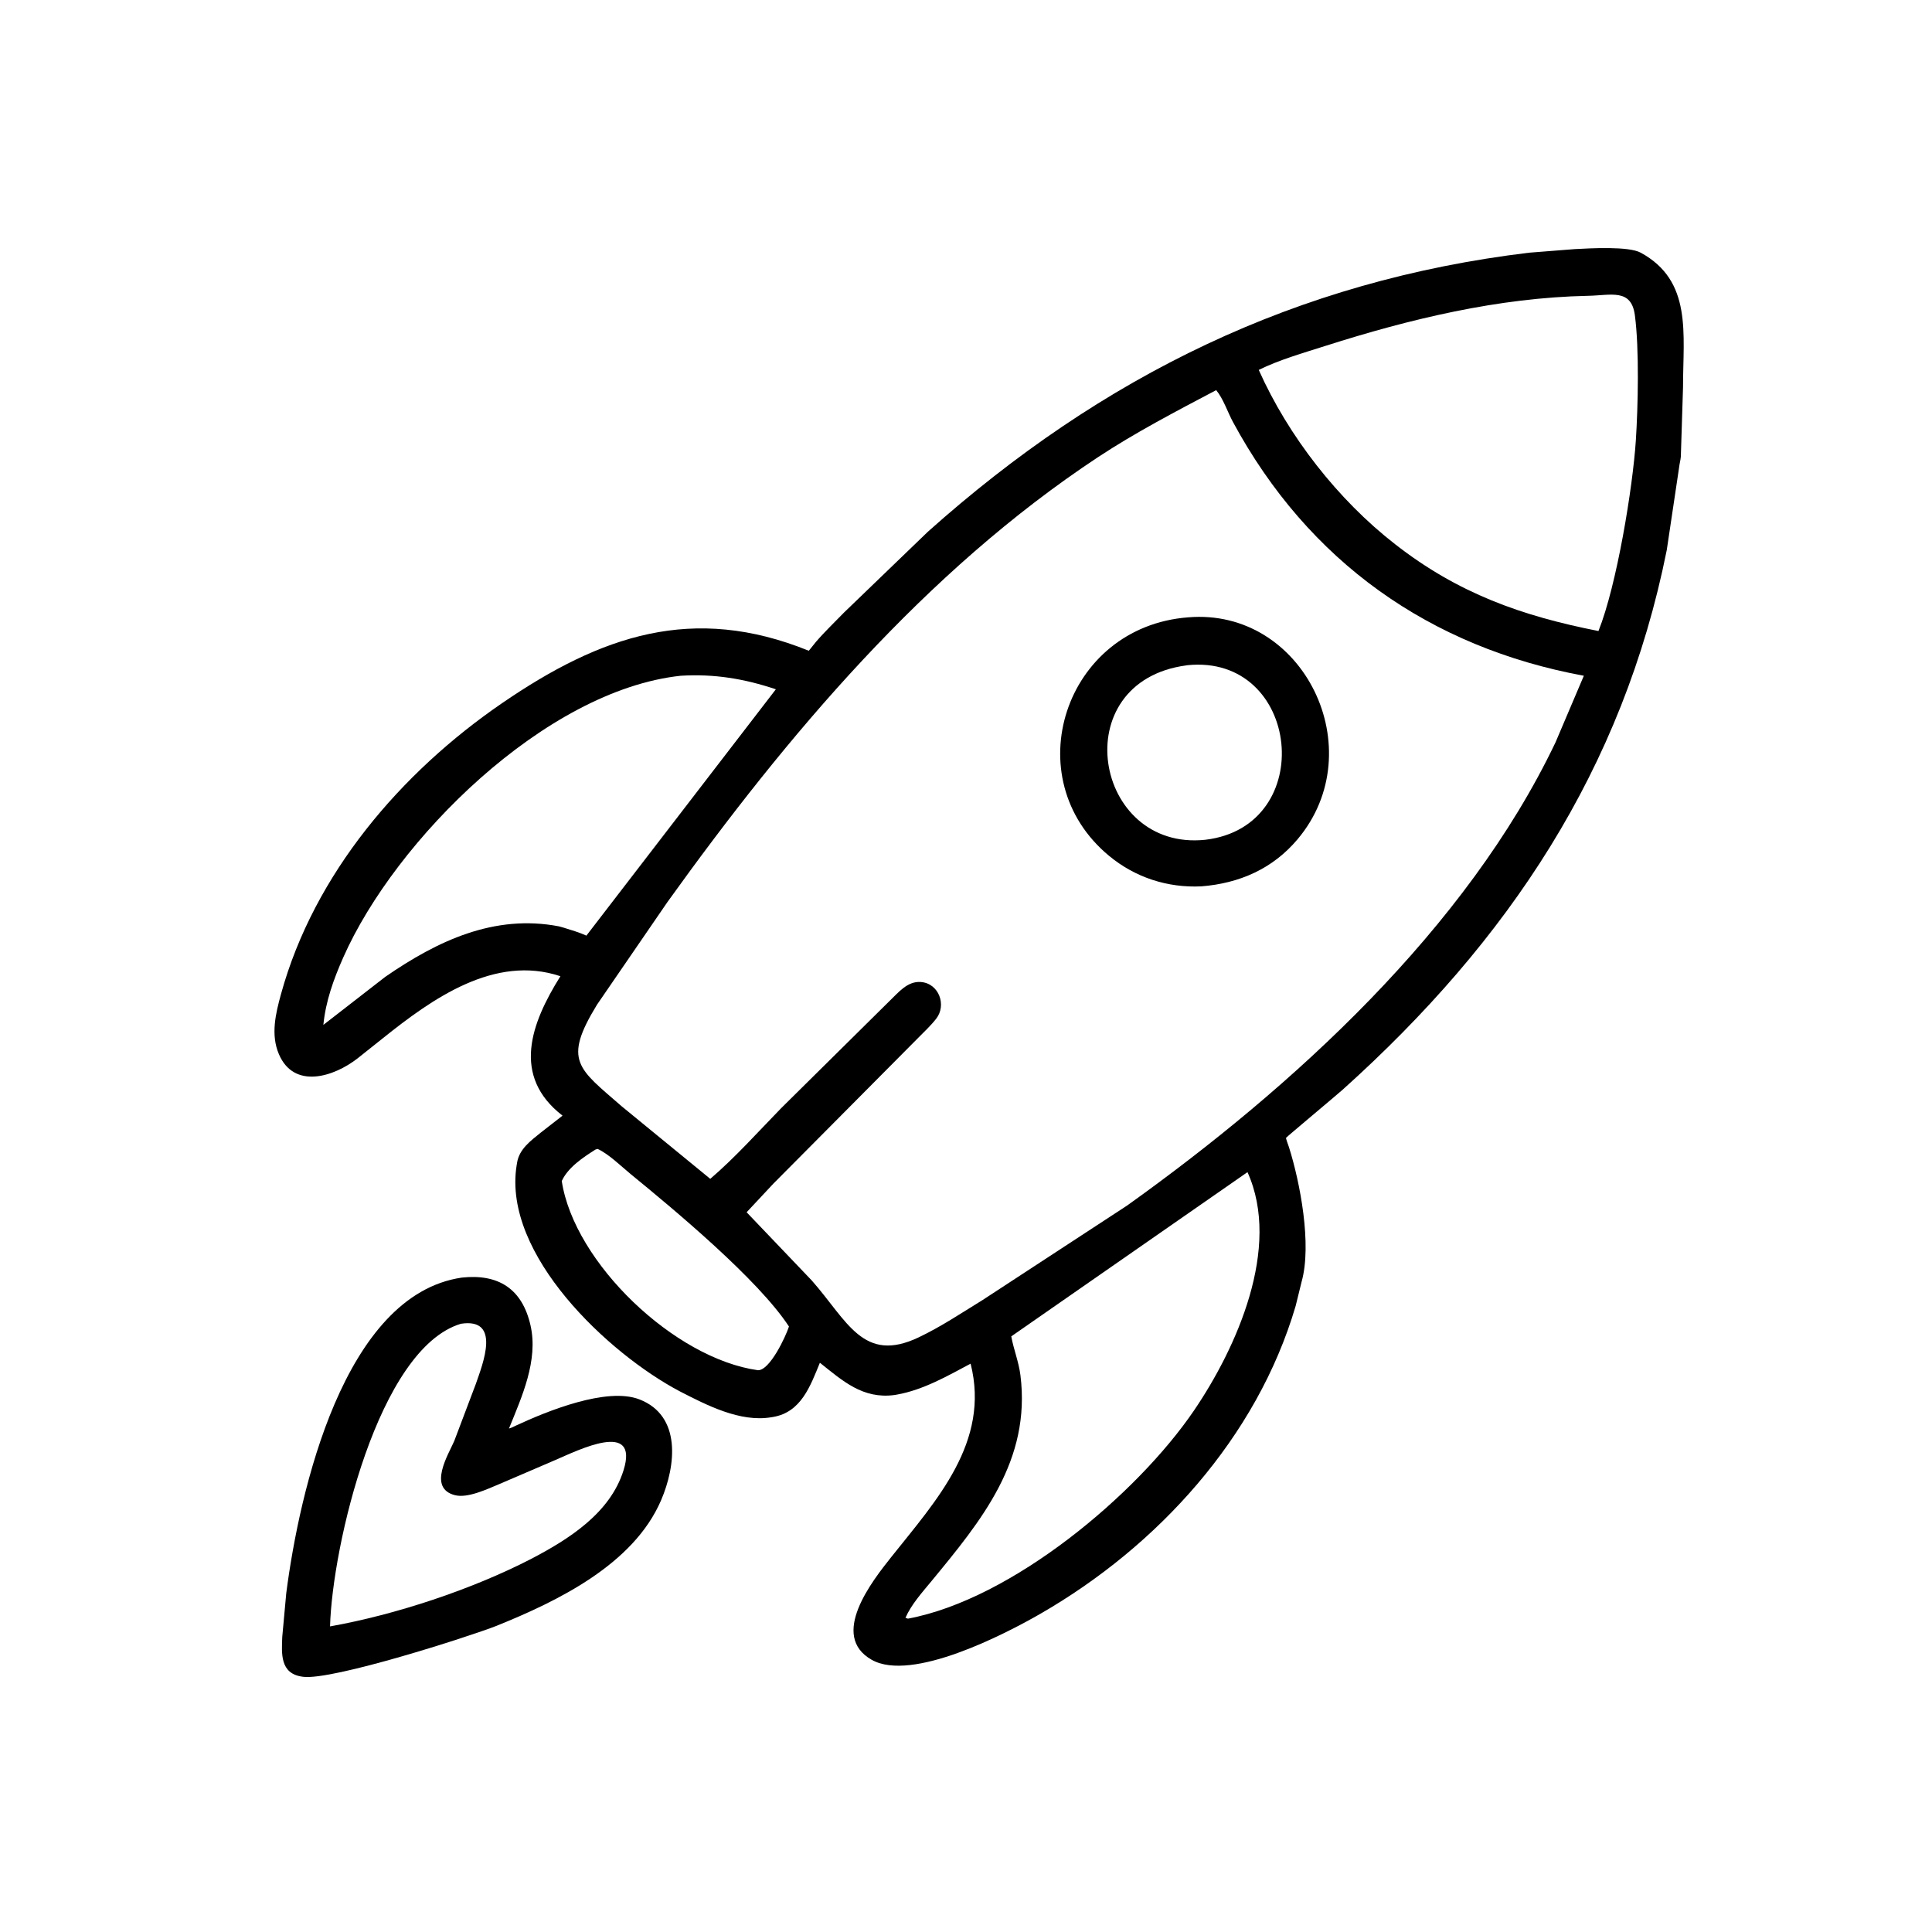
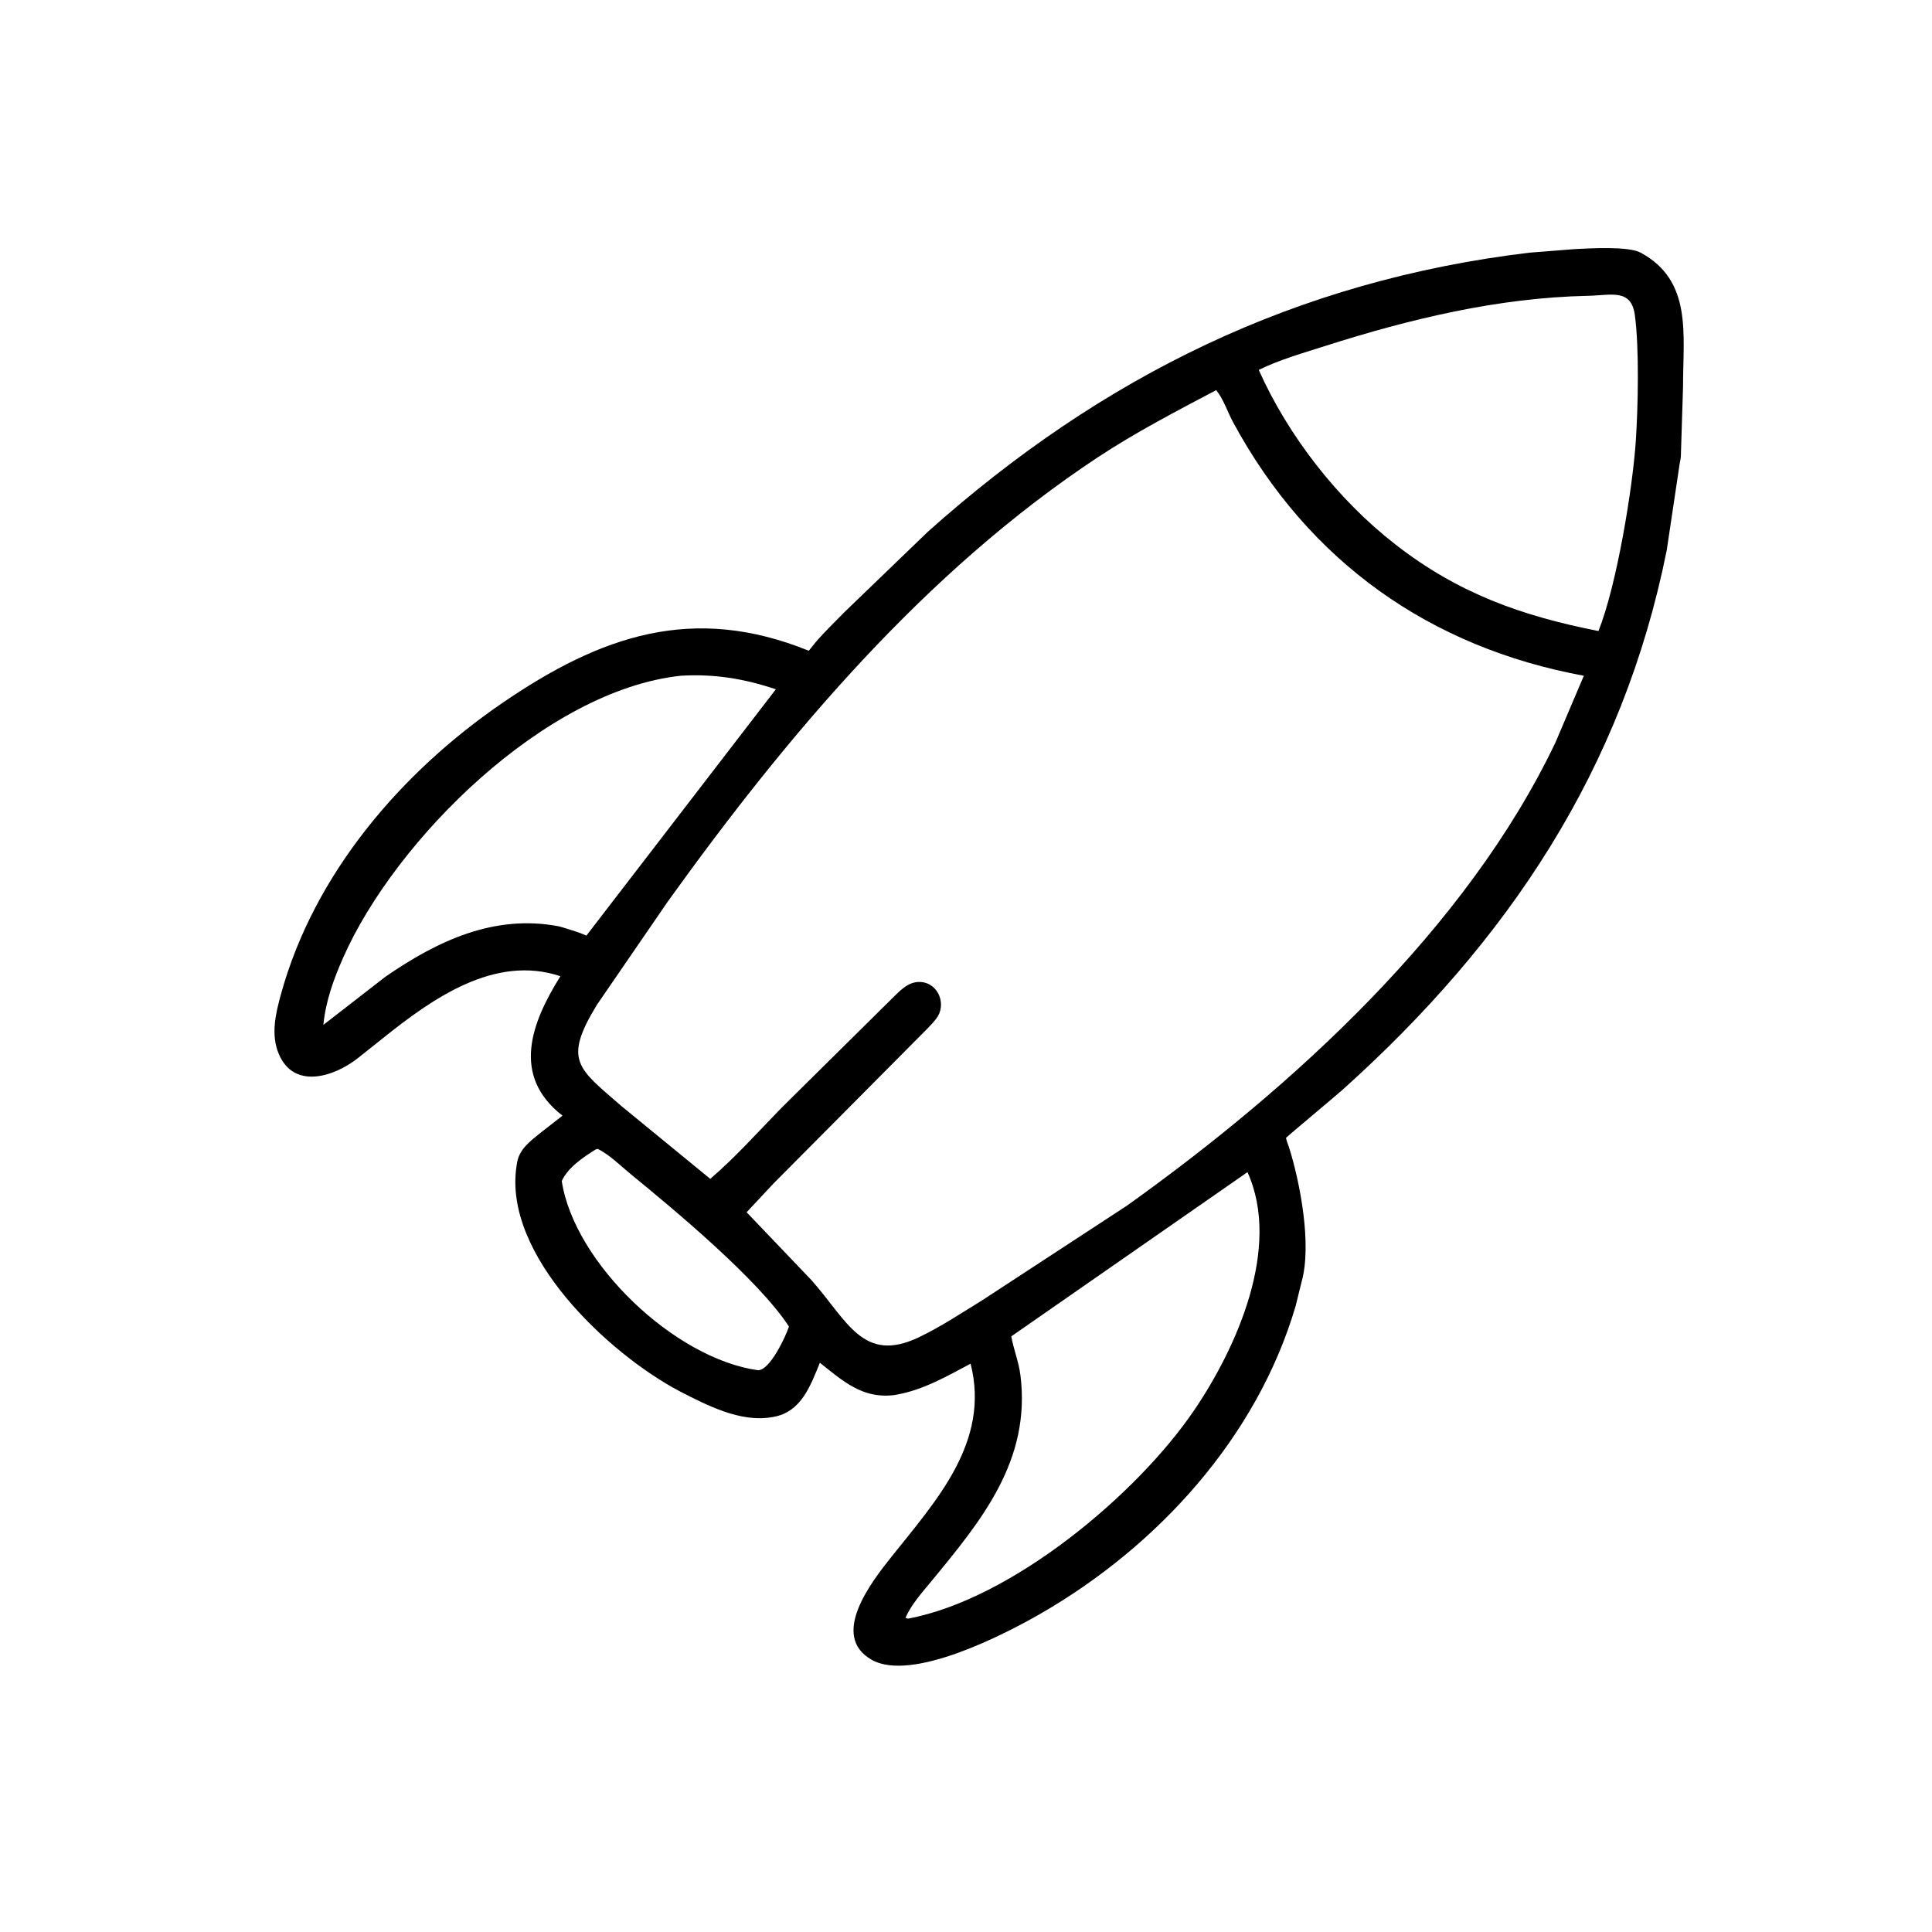
<svg xmlns="http://www.w3.org/2000/svg" version="1.1" style="display: block;" viewBox="0 0 2048 2048" width="640" height="640">
  <path transform="translate(0,0)" fill="rgb(0,0,0)" d="M 720.724 1474.94 C 645.103 1435.12 532.78 1330.02 547.606 1235.66 L 548.15 1232.31 C 550.544 1217.91 562.629 1209.24 573.206 1200.63 L 596.298 1182.64 C 542.043 1140.63 562.789 1084.76 594.065 1034.84 C 524.365 1011.45 457.953 1058.85 406.174 1100.32 L 379.061 1121.9 C 353.907 1141.54 311.727 1155.01 295.657 1117.51 C 286.772 1096.77 292.203 1074.33 297.943 1053.52 C 333.002 926.381 424.913 818.921 532.212 745.383 C 637.224 673.414 734.66 640.088 857.363 689.823 L 864.899 680.468 C 874.158 669.651 884.717 659.658 894.611 649.401 L 983.622 563.618 C 1168.53 398.435 1374.55 297.444 1621.05 267.85 L 1669.39 264.054 C 1685.98 263.18 1726.34 260.847 1739.19 267.841 C 1794.19 297.772 1784.06 353.721 1784.08 410.36 L 1781.76 483.983 C 1781.44 487.957 1780.3 491.679 1779.9 495.613 L 1766.83 583.118 C 1720.33 815.504 1599.08 997.197 1423.19 1155.19 C 1417.35 1160.44 1363.43 1205.51 1363.27 1206.15 C 1363.03 1207.13 1365.91 1214.64 1366.32 1215.94 C 1378.1 1253.12 1390.86 1319.38 1379.74 1358.76 L 1373.44 1384.38 C 1332.42 1523.87 1226.88 1639.36 1102.5 1710.88 C 1065.36 1732.24 966.468 1783.49 924.039 1759.45 C 878.905 1733.88 924.44 1676.09 944.785 1650.52 C 992.258 1590.83 1049.93 1528.75 1028.89 1445.54 C 1004.43 1458.58 978.584 1473.39 951 1478.29 L 948.013 1478.8 C 914.599 1483.19 893.392 1463.9 869.109 1444.57 C 859.045 1469.09 849.268 1497.08 819.4 1502.06 L 817.5 1502.37 C 784.483 1507.88 749.184 1489.55 720.724 1474.94 z M 1683.01 313.581 C 1588.31 315.565 1494.7 338.049 1404.8 366.726 C 1381.68 374.103 1356.07 381.386 1334.33 392.129 C 1365.69 462.476 1418.44 529.884 1478.8 576.824 C 1545.62 629.04 1613.23 652.967 1694.44 668.912 C 1713.91 620.268 1730.82 516.584 1734.05 467.005 C 1736.36 431.642 1737.81 369.891 1733.02 334.099 C 1729.18 305.408 1707.56 313.189 1683.01 313.581 z M 1289.2 413.564 C 1246.84 435.932 1203.8 458.274 1163.79 484.706 C 980.749 605.628 834.247 779.634 707.52 956.205 L 632.85 1065 C 596.305 1124.75 612.945 1132.51 659.134 1172.82 L 752.914 1249.63 C 779.562 1226.79 803.548 1199.86 828.05 1174.72 L 943.157 1060.87 C 952.39 1052.1 961.829 1040 975.938 1040.95 C 995.302 1042.25 1003.71 1065.47 992.394 1079.91 C 986.677 1087.21 979.675 1093.74 973.163 1100.34 L 819.662 1254.86 L 791.459 1285.04 L 860.457 1357.31 C 898.306 1400.16 914.83 1445.75 973.873 1417.64 C 997.576 1406.35 1019.1 1391.9 1041.41 1378.2 L 1194.65 1278.02 C 1370.97 1152.07 1554.8 984.197 1648.88 787 L 1678.94 716.326 C 1515.93 686.294 1387.06 595.527 1307.02 447.392 C 1301.38 436.952 1296.69 422.519 1289.2 413.564 z M 721.603 716.322 C 577.778 731.8 418.955 890.328 363.829 1015 C 353.641 1038.04 345.245 1061.25 342.78 1086.42 L 408.389 1035.5 C 463.606 997.381 523.847 968.818 592.509 981.966 L 597 983.217 C 605.399 985.869 613.549 988.11 621.604 991.8 L 822.44 730.672 C 788.769 719.402 757.064 714.178 721.603 716.322 z M 631.358 1218.5 C 618.386 1226.68 601.995 1237.53 595.495 1251.95 C 608.665 1338.64 715.004 1440.18 803.471 1452.5 C 815.981 1452.78 832.73 1417.28 836.333 1406.16 C 803.336 1355.85 714.53 1282.2 668.449 1244.5 C 658.099 1236.03 645.624 1223.55 633.554 1217.91 L 631.358 1218.5 z M 1322.39 1242.52 L 1071.98 1416.62 C 1074.53 1430.51 1079.89 1443.5 1081.69 1457.75 C 1093.08 1548.17 1040.3 1611.88 987.397 1676.07 C 977.6 1687.96 966.024 1700.77 959.825 1714.96 L 962.5 1715.84 C 1073.03 1695.16 1205.16 1584.07 1265.58 1495.35 C 1310.75 1429.02 1358.58 1322.55 1322.39 1242.52 z" />
-   <path transform="translate(0,0)" fill="rgb(0,0,0)" d="M 1273.48 939.573 C 1237.75 941.267 1203.56 930.265 1175.88 907.416 C 1076.14 825.09 1128.34 664.446 1259.41 654.409 C 1382 643.997 1455.32 794.94 1375.41 889.737 C 1349 921.058 1313.75 936.382 1273.48 939.573 z M 1257.5 705.348 C 1128.33 722.689 1159.37 902.605 1277.59 890.209 C 1397.9 876.122 1378.7 692.824 1258.62 705.155 L 1257.5 705.348 z" />
-   <path transform="translate(0,0)" fill="rgb(0,0,0)" d="M 526.242 1723.49 C 496.958 1734.97 352.065 1781.52 321.259 1777.46 L 320 1777.27 C 296.771 1773.86 298.483 1752.73 299.22 1735.01 L 303.444 1688.84 C 317.376 1580.88 364.411 1372.65 489.476 1354.31 C 528.39 1350.07 553.586 1366.25 562.374 1404.99 C 570.804 1442.14 553.148 1480.68 539.535 1514.29 C 542.276 1513.6 544.695 1512.21 547.254 1511.02 C 579.503 1496.02 643.142 1470.02 677.731 1483.38 C 722.781 1500.78 716.432 1553.91 700.771 1590.35 C 671.547 1658.35 591.256 1697.25 526.242 1723.49 z M 488.647 1403.23 C 400.787 1429.52 352.186 1639.28 349.865 1724.05 C 419.612 1711.62 499.993 1684.95 562.572 1652.75 C 602.783 1631.75 646.777 1604.14 661.001 1558.5 C 677.691 1504.95 613.184 1537.13 589.055 1547.52 L 528.924 1573.35 C 516.603 1578.42 495.811 1588.44 482.202 1584.94 C 452.81 1577.39 475.653 1541.22 481.518 1527.53 L 504.454 1466.88 C 511.736 1445.76 531.485 1396.73 488.647 1403.23 z" />
</svg>